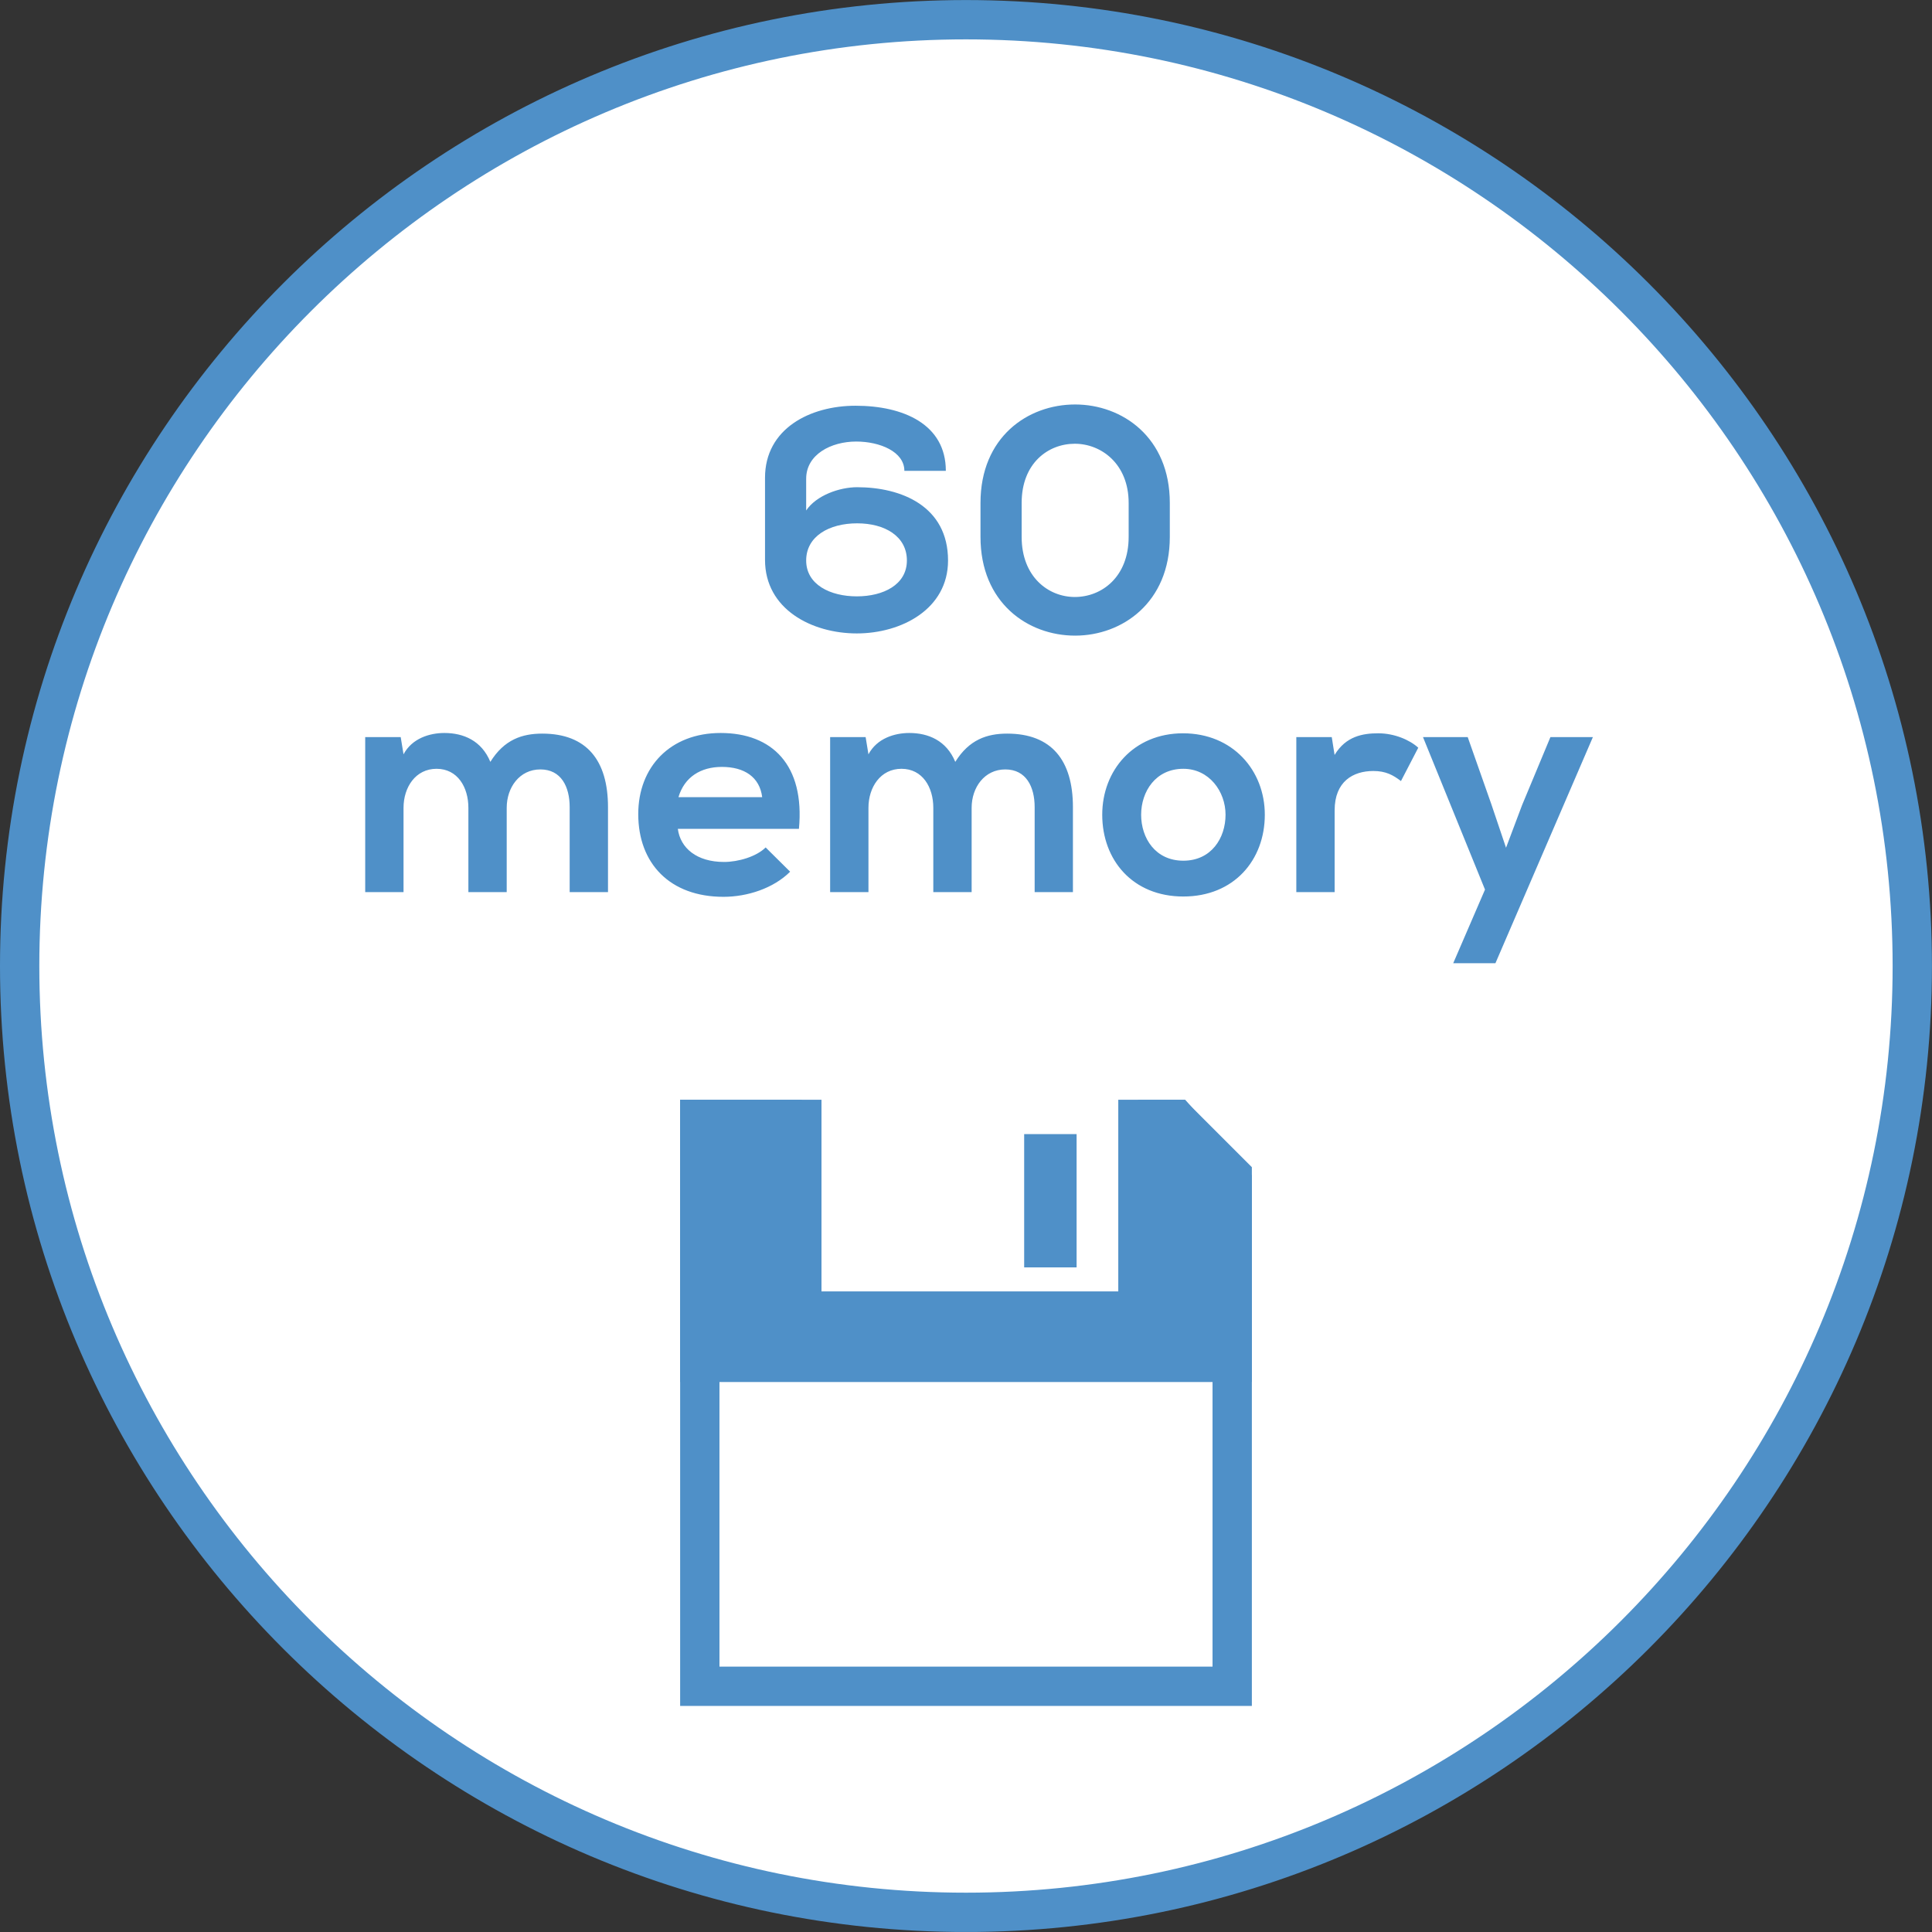
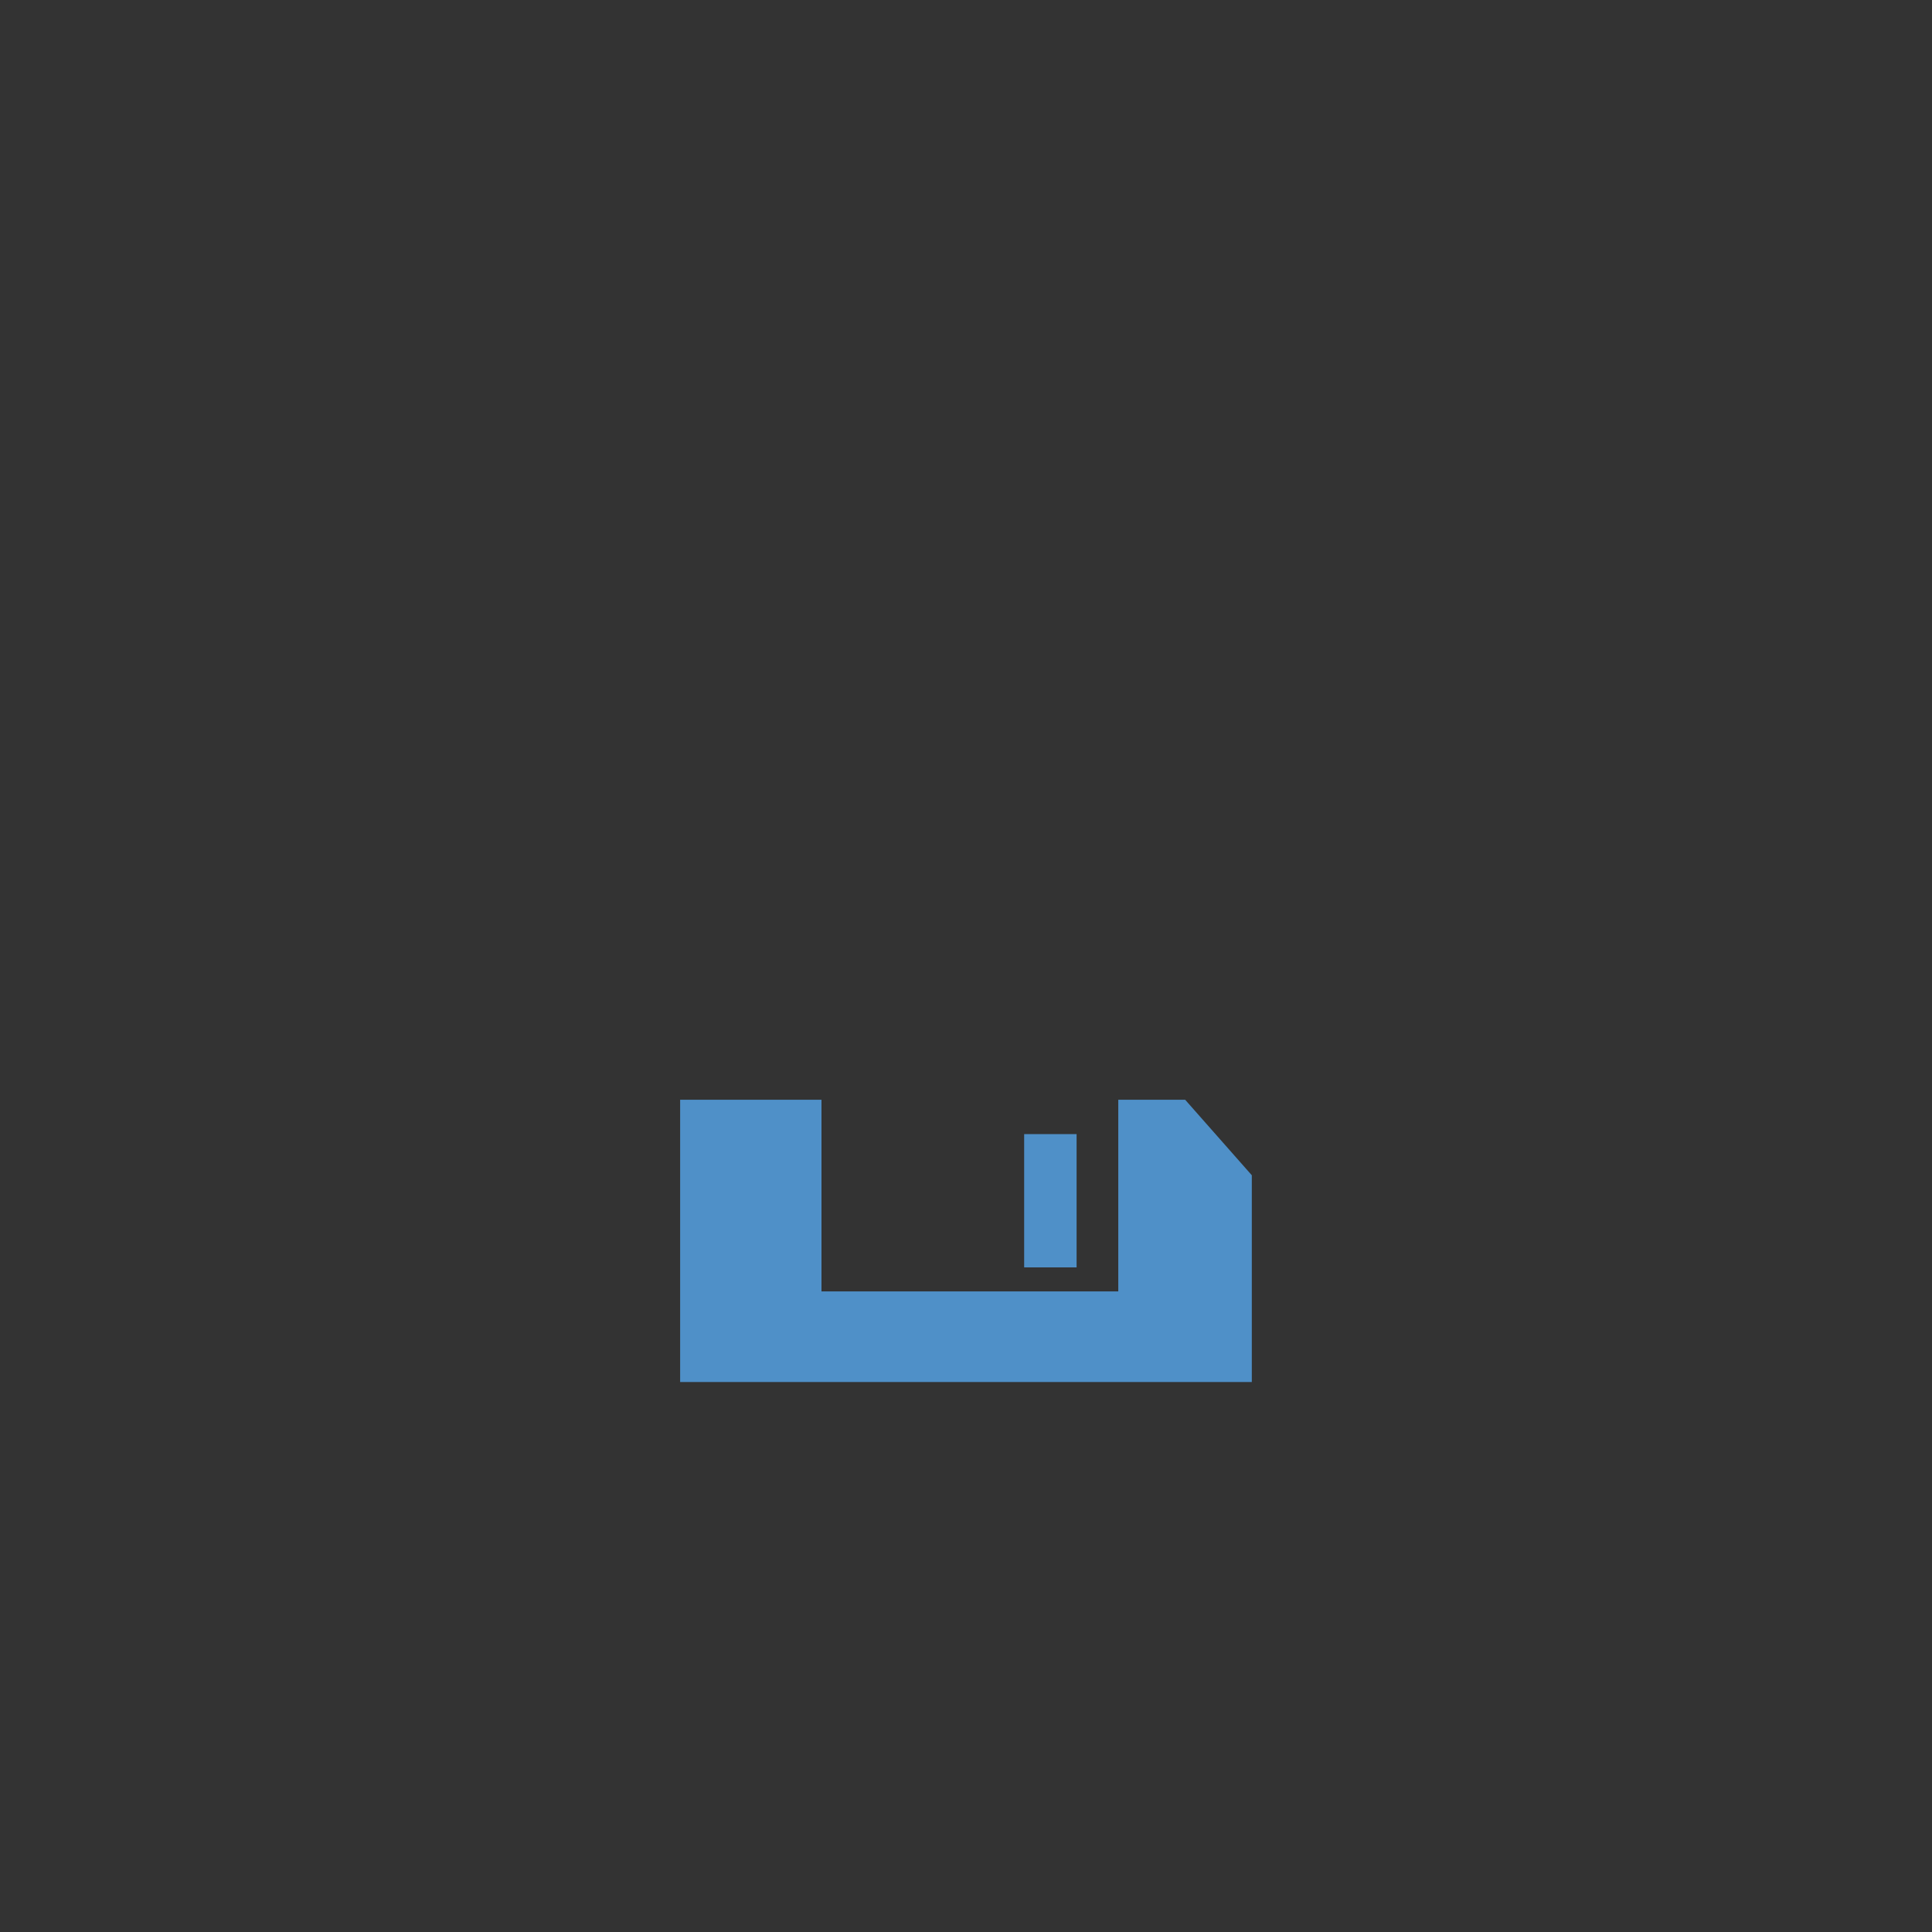
<svg xmlns="http://www.w3.org/2000/svg" xmlns:xlink="http://www.w3.org/1999/xlink" version="1.1" id="Ebene_1" x="0px" y="0px" width="36.851px" height="36.851px" viewBox="0 0 36.851 36.851" enable-background="new 0 0 36.851 36.851" xml:space="preserve">
  <rect x="0" y="0" width="36.851" height="36.851" fill="#333333" stroke="none" />
  <g>
    <defs>
-       <rect id="SVGID_1_" y="0" width="36.85" height="36.85" />
-     </defs>
+       </defs>
    <clipPath id="SVGID_2_">
      <use xlink:href="#SVGID_1_" overflow="visible" />
    </clipPath>
    <path clip-path="url(#SVGID_2_)" fill="#FFFFFF" d="M18.425,36.476c9.953,0,18.05-8.097,18.05-18.05s-8.098-18.05-18.05-18.05   c-9.953,0-18.05,8.097-18.05,18.05S8.472,36.476,18.425,36.476" />
-     <path clip-path="url(#SVGID_2_)" fill="none" stroke="#4F90C8" stroke-width="0.75" stroke-miterlimit="10" d="M18.425,36.476   c9.953,0,18.05-8.097,18.05-18.05s-8.098-18.05-18.05-18.05c-9.953,0-18.05,8.097-18.05,18.05S8.472,36.476,18.425,36.476z" />
  </g>
-   <polyline fill="none" stroke="#4F90C8" stroke-width="0.75" stroke-miterlimit="10" points="21.706,21.352 22.437,21.352   23.503,22.418 23.503,32.164 13.348,32.164 13.348,21.352 14.942,21.352 15.295,21.352 " />
  <polygon fill="#4F90C8" points="22.437,21.352 21.705,21.352 21.705,25.007 15.294,25.007 15.294,21.352 13.348,21.352   13.348,25.986 23.502,25.986 23.502,22.559 " />
  <polygon fill="none" stroke="#4F90C8" stroke-width="0.75" stroke-miterlimit="10" points="22.437,21.352 21.705,21.352   21.705,25.007 15.294,25.007 15.294,21.352 13.348,21.352 13.348,25.986 23.502,25.986 23.502,22.559 " />
  <line fill="none" stroke="#4F90C8" stroke-miterlimit="10" x1="20.035" y1="21.632" x2="20.035" y2="24.174" />
  <g>
    <defs>
-       <rect id="SVGID_3_" y="0" width="36.85" height="36.85" />
-     </defs>
+       </defs>
    <clipPath id="SVGID_4_">
      <use xlink:href="#SVGID_3_" overflow="visible" />
    </clipPath>
-     <path clip-path="url(#SVGID_4_)" fill="#4F90C8" d="M29.573,14.059l-0.54,1.296l-0.307,0.815l-0.281-0.833l-0.45-1.278h-0.853   l1.183,2.909l-0.606,1.404h0.805l1.859-4.313H29.573z M24.726,14.059v2.957h0.731v-1.56c0-0.552,0.354-0.75,0.738-0.75   c0.239,0,0.378,0.078,0.527,0.192l0.33-0.636c-0.162-0.149-0.456-0.275-0.762-0.275c-0.294,0-0.618,0.054-0.834,0.413l-0.054-0.341   H24.726z M22.571,14.664c0.492,0,0.805,0.432,0.805,0.876c0,0.445-0.271,0.877-0.805,0.877s-0.805-0.432-0.805-0.877   C21.767,15.096,22.043,14.664,22.571,14.664 M22.565,13.987c-0.942,0-1.541,0.707-1.541,1.553c0,0.865,0.581,1.56,1.547,1.56   s1.554-0.695,1.554-1.56C24.125,14.694,23.513,13.987,22.565,13.987 M18.533,17.016v-1.608c0-0.39,0.246-0.732,0.642-0.732   c0.397,0,0.56,0.33,0.56,0.72v1.62h0.73v-1.62c0-0.894-0.408-1.403-1.254-1.403c-0.384,0-0.726,0.114-0.99,0.539   c-0.168-0.407-0.515-0.551-0.876-0.551c-0.282,0-0.618,0.102-0.78,0.407l-0.054-0.329h-0.677v2.957h0.731v-1.608   c0-0.39,0.228-0.744,0.63-0.744c0.403,0,0.607,0.354,0.607,0.744v1.608H18.533z M12.941,15.205   c0.114-0.385,0.426-0.577,0.828-0.577c0.427,0,0.721,0.192,0.769,0.577H12.941z M15.239,15.81c0.114-1.218-0.51-1.829-1.494-1.829   c-0.96,0-1.571,0.647-1.571,1.547c0,0.943,0.605,1.578,1.625,1.578c0.457,0,0.954-0.162,1.272-0.479l-0.467-0.463   c-0.174,0.175-0.523,0.277-0.793,0.277c-0.522,0-0.834-0.265-0.882-0.631H15.239z M9.665,17.016v-1.608   c0-0.39,0.246-0.732,0.642-0.732c0.397,0,0.559,0.33,0.559,0.72v1.62h0.731v-1.62c0-0.894-0.408-1.403-1.254-1.403   c-0.384,0-0.726,0.114-0.99,0.539c-0.168-0.407-0.515-0.551-0.876-0.551c-0.282,0-0.618,0.102-0.78,0.407l-0.054-0.329H6.966v2.957   h0.731v-1.608c0-0.39,0.228-0.744,0.63-0.744c0.403,0,0.607,0.354,0.607,0.744v1.608H9.665z" />
    <path clip-path="url(#SVGID_4_)" fill="#4F90C8" d="M18.702,10.241c0,1.254,0.899,1.883,1.805,1.883   c0.896,0,1.806-0.629,1.806-1.883V9.593c0-1.254-0.91-1.878-1.806-1.878c-0.906,0-1.805,0.624-1.805,1.878V10.241z M19.487,9.593   c0-0.757,0.504-1.129,1.014-1.129c0.504,0,1.027,0.384,1.027,1.129v0.648c0,0.762-0.512,1.146-1.027,1.146   c-0.504,0-1.014-0.384-1.014-1.146V9.593z M16.343,11.375c-0.504,0-0.966-0.222-0.966-0.684c0-0.462,0.438-0.709,0.972-0.709   c0.529,0,0.949,0.247,0.949,0.709C17.298,11.153,16.848,11.375,16.343,11.375 M15.377,9.131c0-0.462,0.474-0.709,0.954-0.709   c0.451,0,0.919,0.193,0.919,0.559h0.791c0-0.888-0.809-1.242-1.722-1.242c-0.87,0-1.727,0.438-1.727,1.374v1.566   c0,0.942,0.893,1.403,1.751,1.403c0.847,0,1.74-0.461,1.74-1.391c0-1.038-0.893-1.398-1.734-1.398c-0.336,0-0.78,0.156-0.972,0.444   v-0.63V9.131z" />
  </g>
</svg>